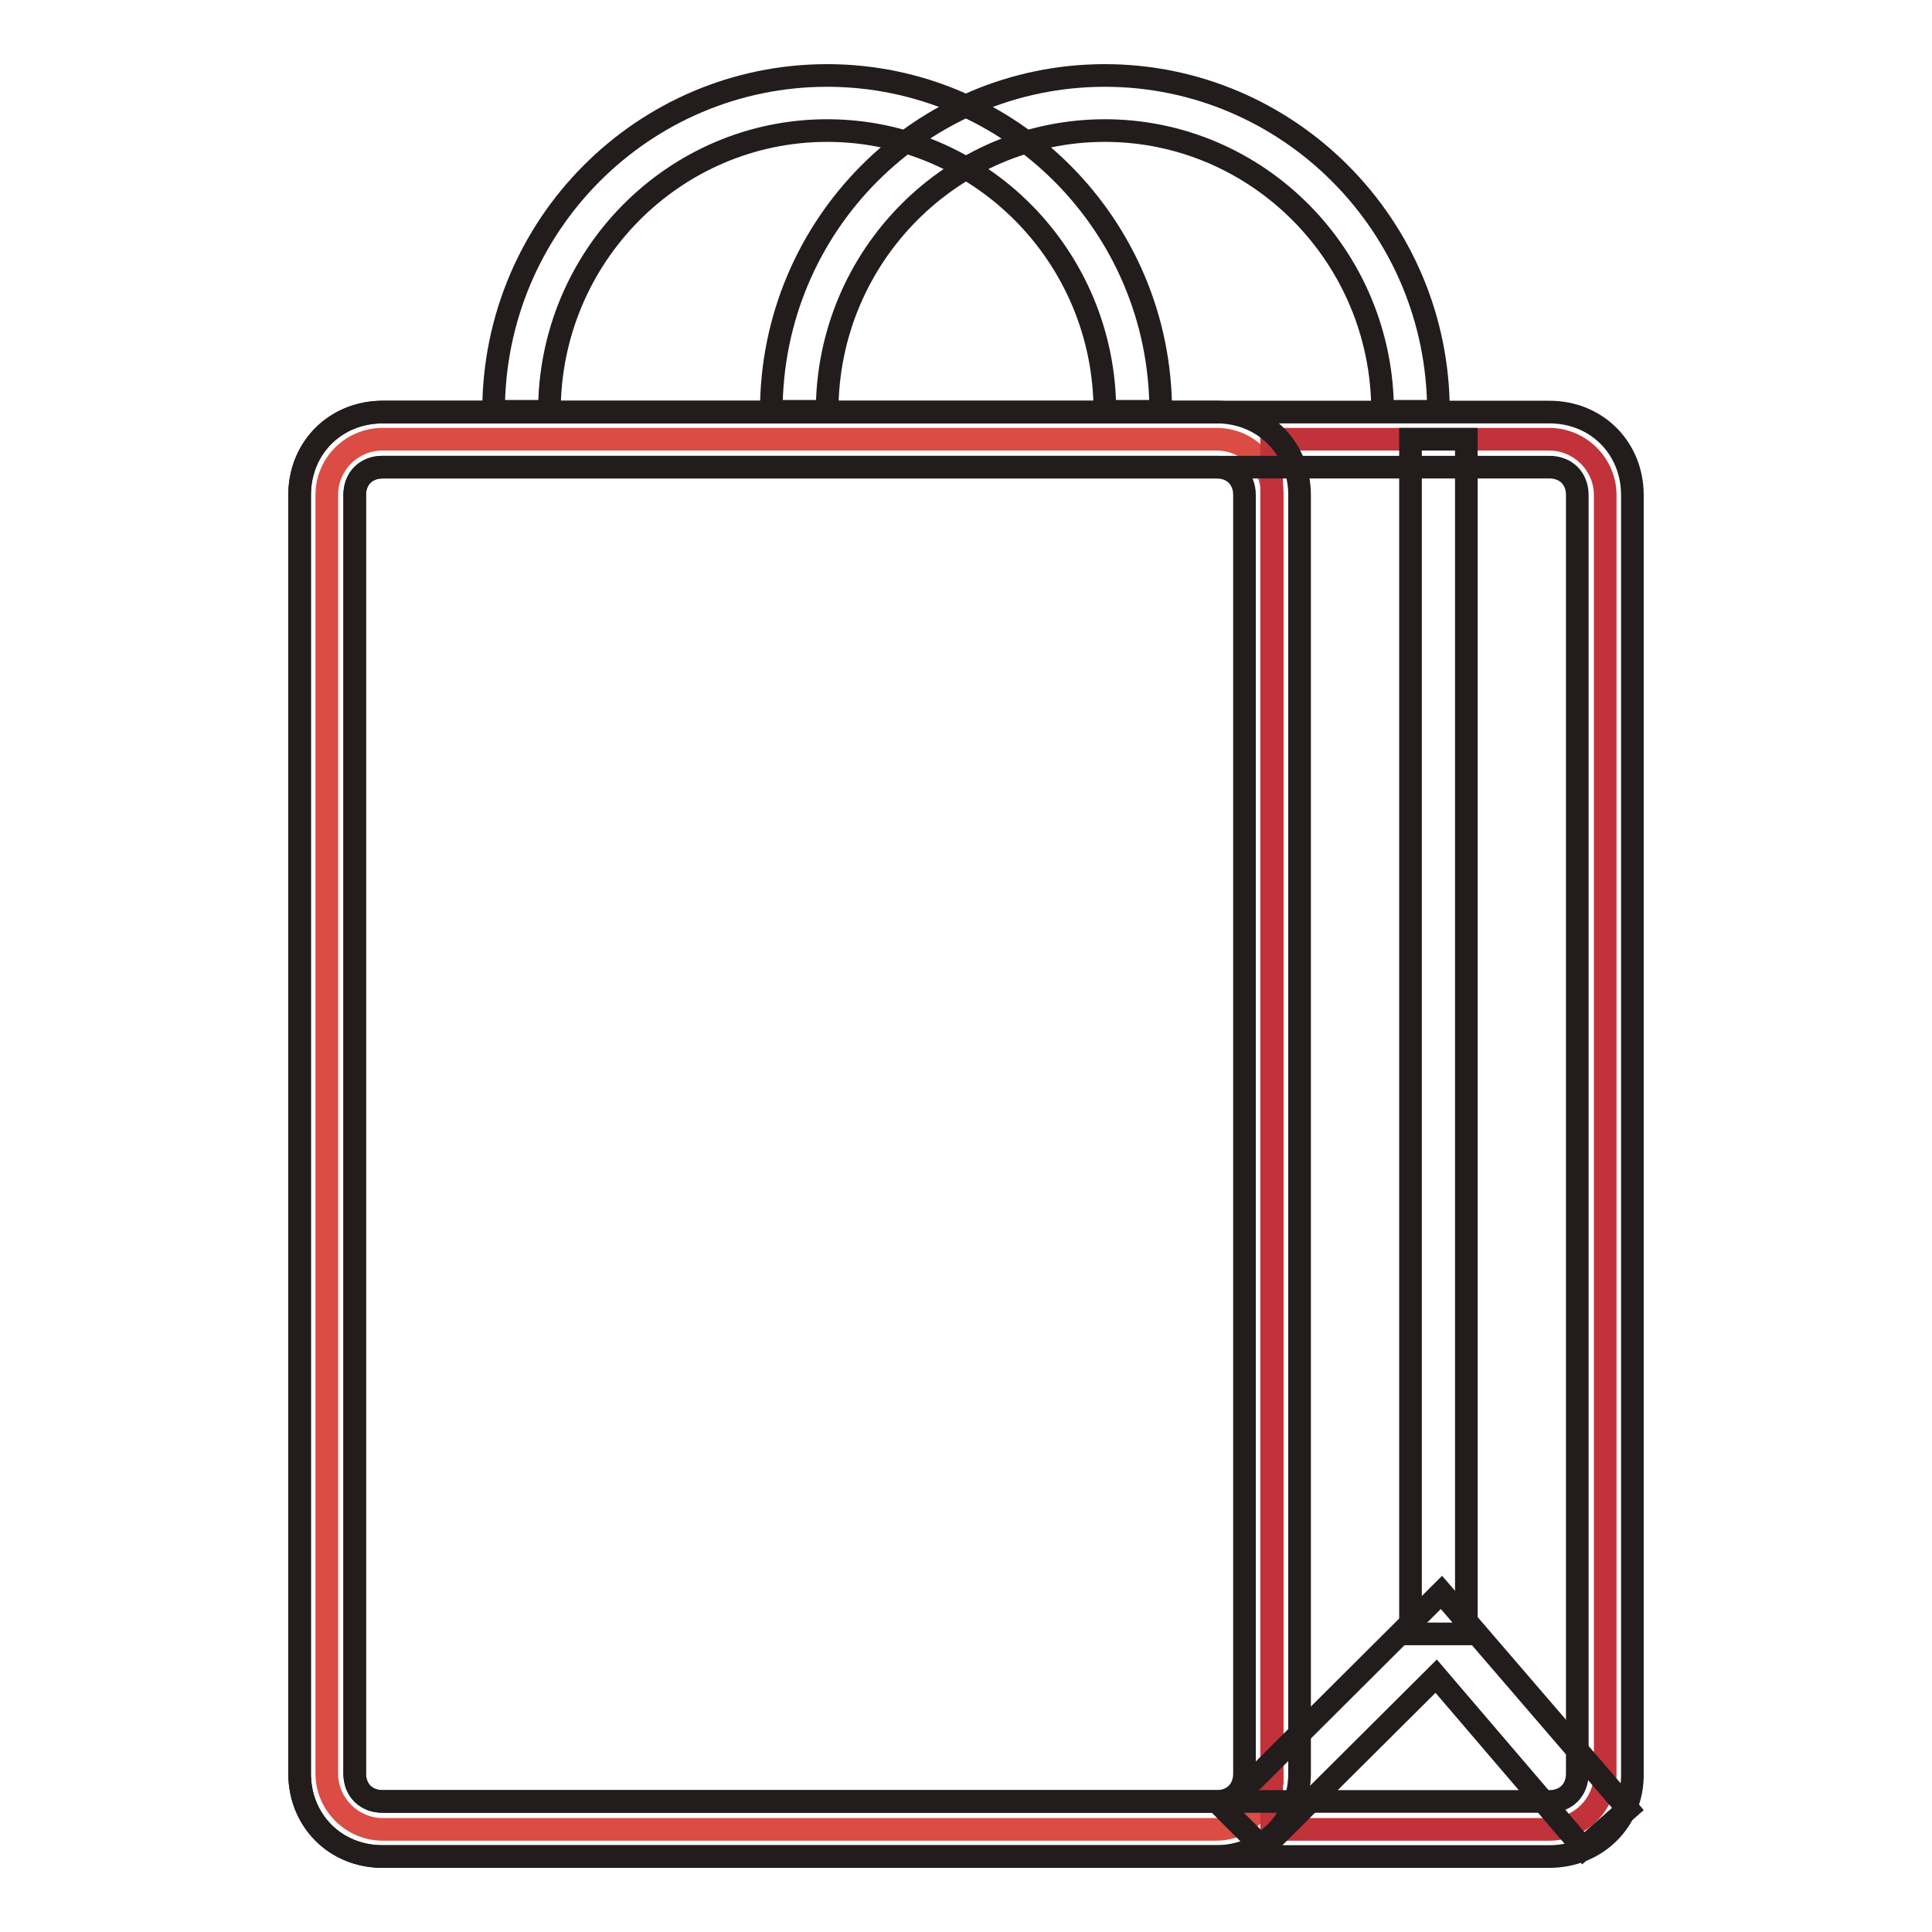
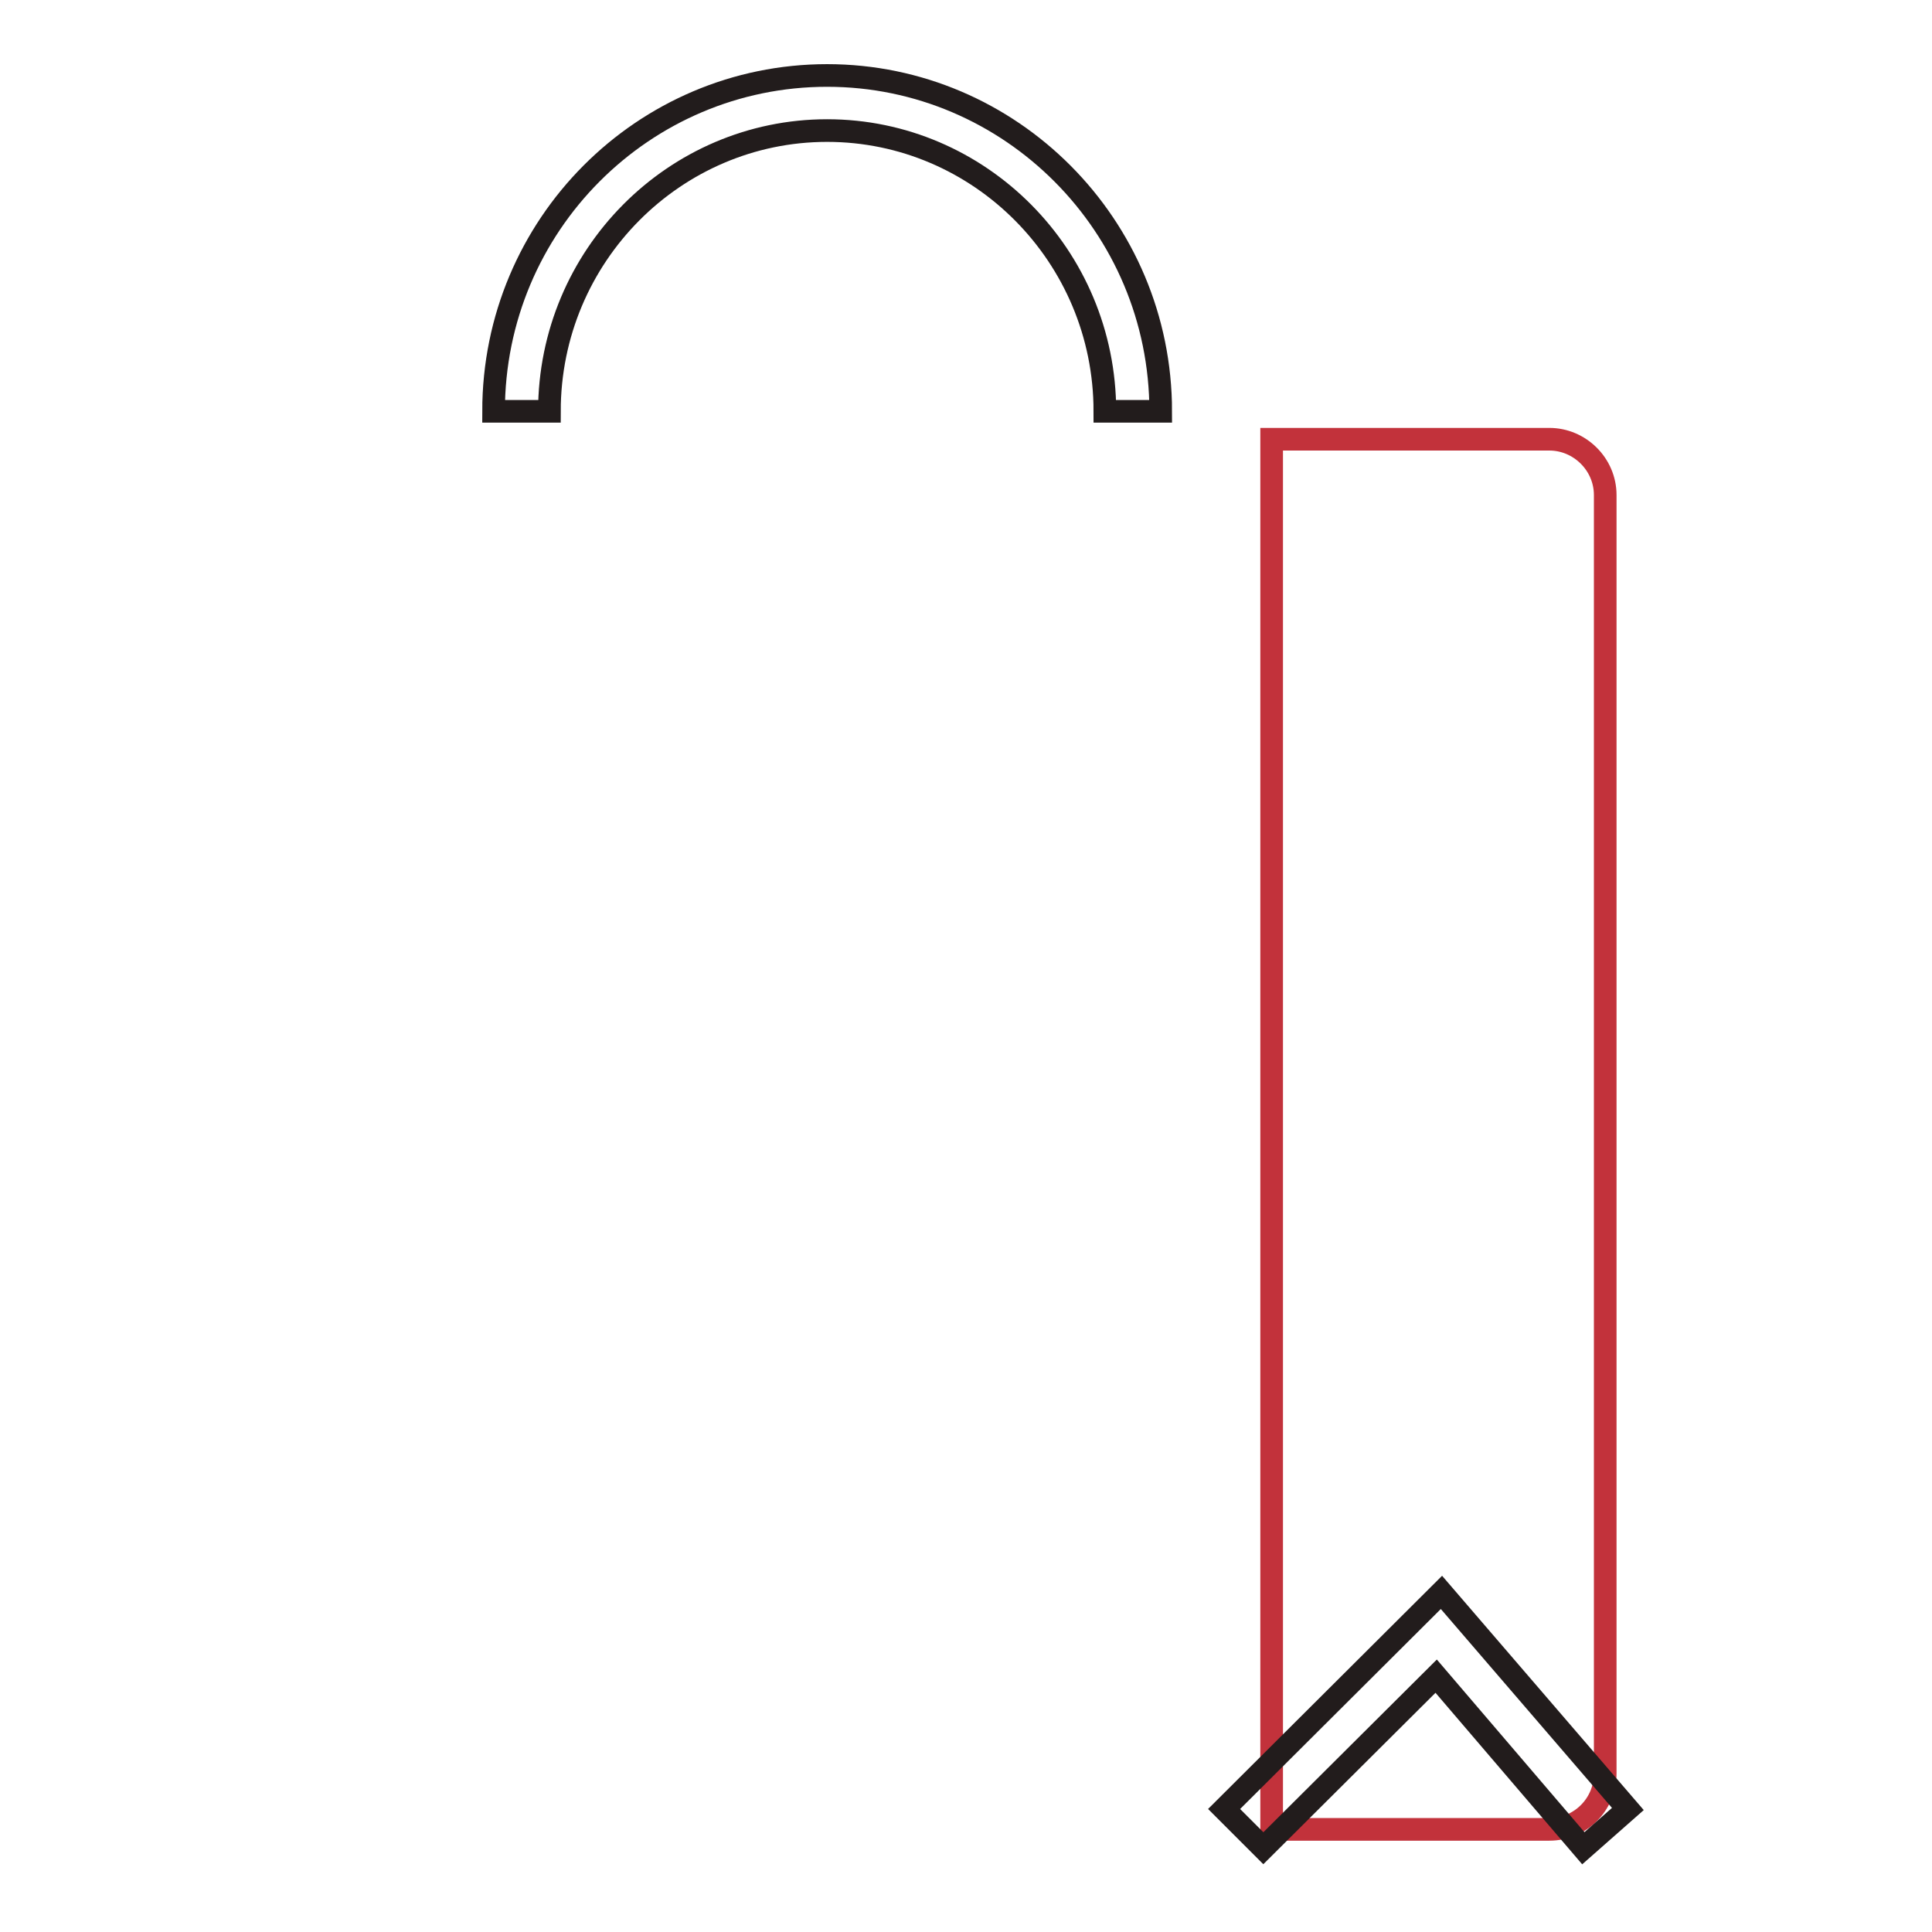
<svg xmlns="http://www.w3.org/2000/svg" version="1.1" x="0px" y="0px" viewBox="0 0 256 256" enable-background="new 0 0 256 256" xml:space="preserve">
  <g>
-     <path stroke-width="3" fill-opacity="0" stroke="#da4c44" d="M168.5,235c0,4.1-3.3,7.4-7.4,7.4H50.7c-4,0-7.4-3.3-7.4-7.4V65.6c0-4.1,3.3-7.4,7.4-7.4h110.5 c4.1,0,7.4,3.3,7.4,7.4V235z" />
    <path stroke-width="3" fill-opacity="0" stroke="#c2323b" d="M212.7,235c0,4.1-3.3,7.4-7.4,7.4h-36.8V58.2h36.8c4,0,7.4,3.3,7.4,7.4V235L212.7,235z" />
-     <path stroke-width="3" fill-opacity="0" stroke="#221c1c" d="M205.3,246H50.7c-6.3,0-11-4.8-11-11V65.6c0-6.3,4.8-11,11-11h154.6c6.3,0,11,4.8,11,11V235 C216.4,241.2,211.6,246,205.3,246z M50.7,61.9c-2.2,0-3.7,1.5-3.7,3.7V235c0,2.2,1.5,3.7,3.7,3.7h154.6c2.2,0,3.7-1.5,3.7-3.7V65.6 c0-2.2-1.5-3.7-3.7-3.7H50.7z" />
-     <path stroke-width="3" fill-opacity="0" stroke="#221c1c" d="M161.1,246H50.7c-6.3,0-11-4.8-11-11V65.6c0-6.3,4.8-11,11-11h110.5c6.3,0,11,4.8,11,11V235 C172.2,241.2,167.4,246,161.1,246z M50.7,61.9c-2.2,0-3.7,1.5-3.7,3.7V235c0,2.2,1.5,3.7,3.7,3.7h110.5c2.2,0,3.7-1.5,3.7-3.7V65.6 c0-2.2-1.5-3.7-3.7-3.7H50.7z M186.9,58.2h7.4v158.3h-7.4V58.2z" />
    <path stroke-width="3" fill-opacity="0" stroke="#221c1c" d="M167.4,244.9l-5.2-5.2L191,211l24.7,28.7l-5.9,5.2l-19.5-22.8L167.4,244.9z M153.8,54.5h-7.4 c0-20.6-16.6-37.2-36.8-37.2S72.8,33.9,72.8,54.5h-7.4c0-24.7,19.9-44.5,44.2-44.5C133.9,10,153.8,29.9,153.8,54.5z" />
-     <path stroke-width="3" fill-opacity="0" stroke="#221c1c" d="M190.6,54.5h-7.4c0-20.6-16.6-37.2-36.8-37.2s-36.8,16.6-36.8,37.2h-7.4c0-24.7,19.9-44.5,44.2-44.5 C170.7,10,190.6,29.9,190.6,54.5z" />
  </g>
</svg>